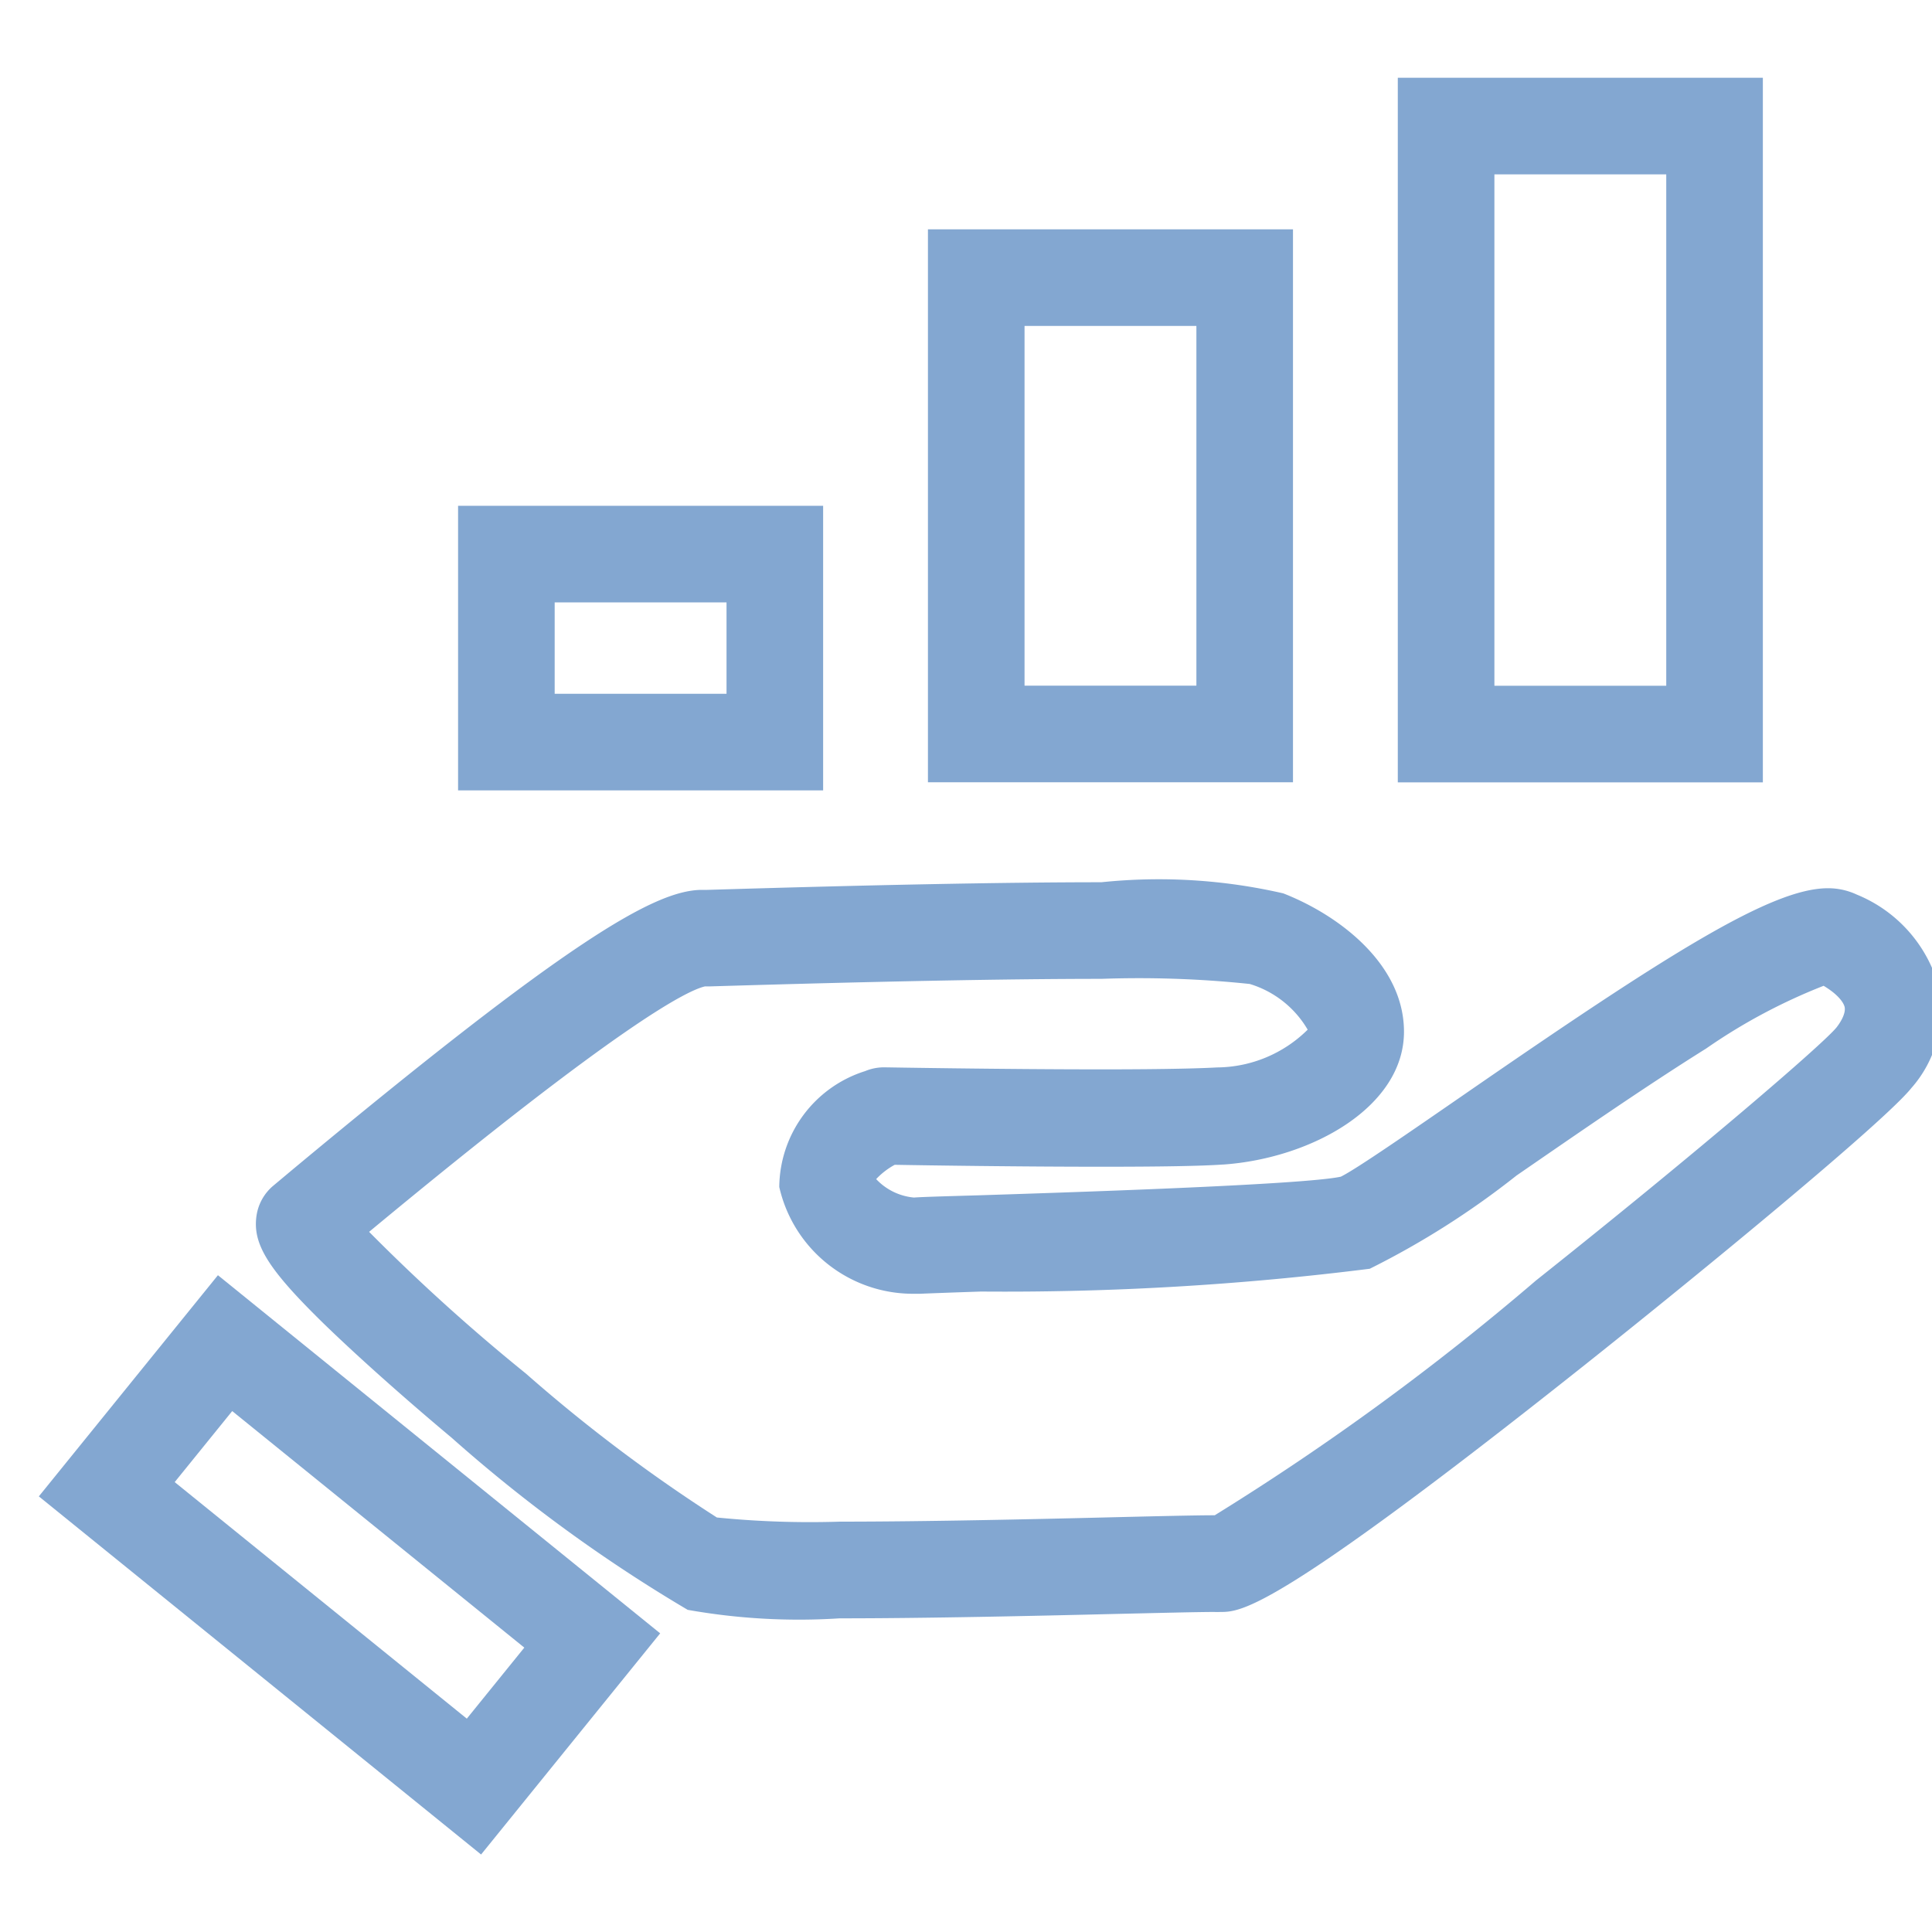
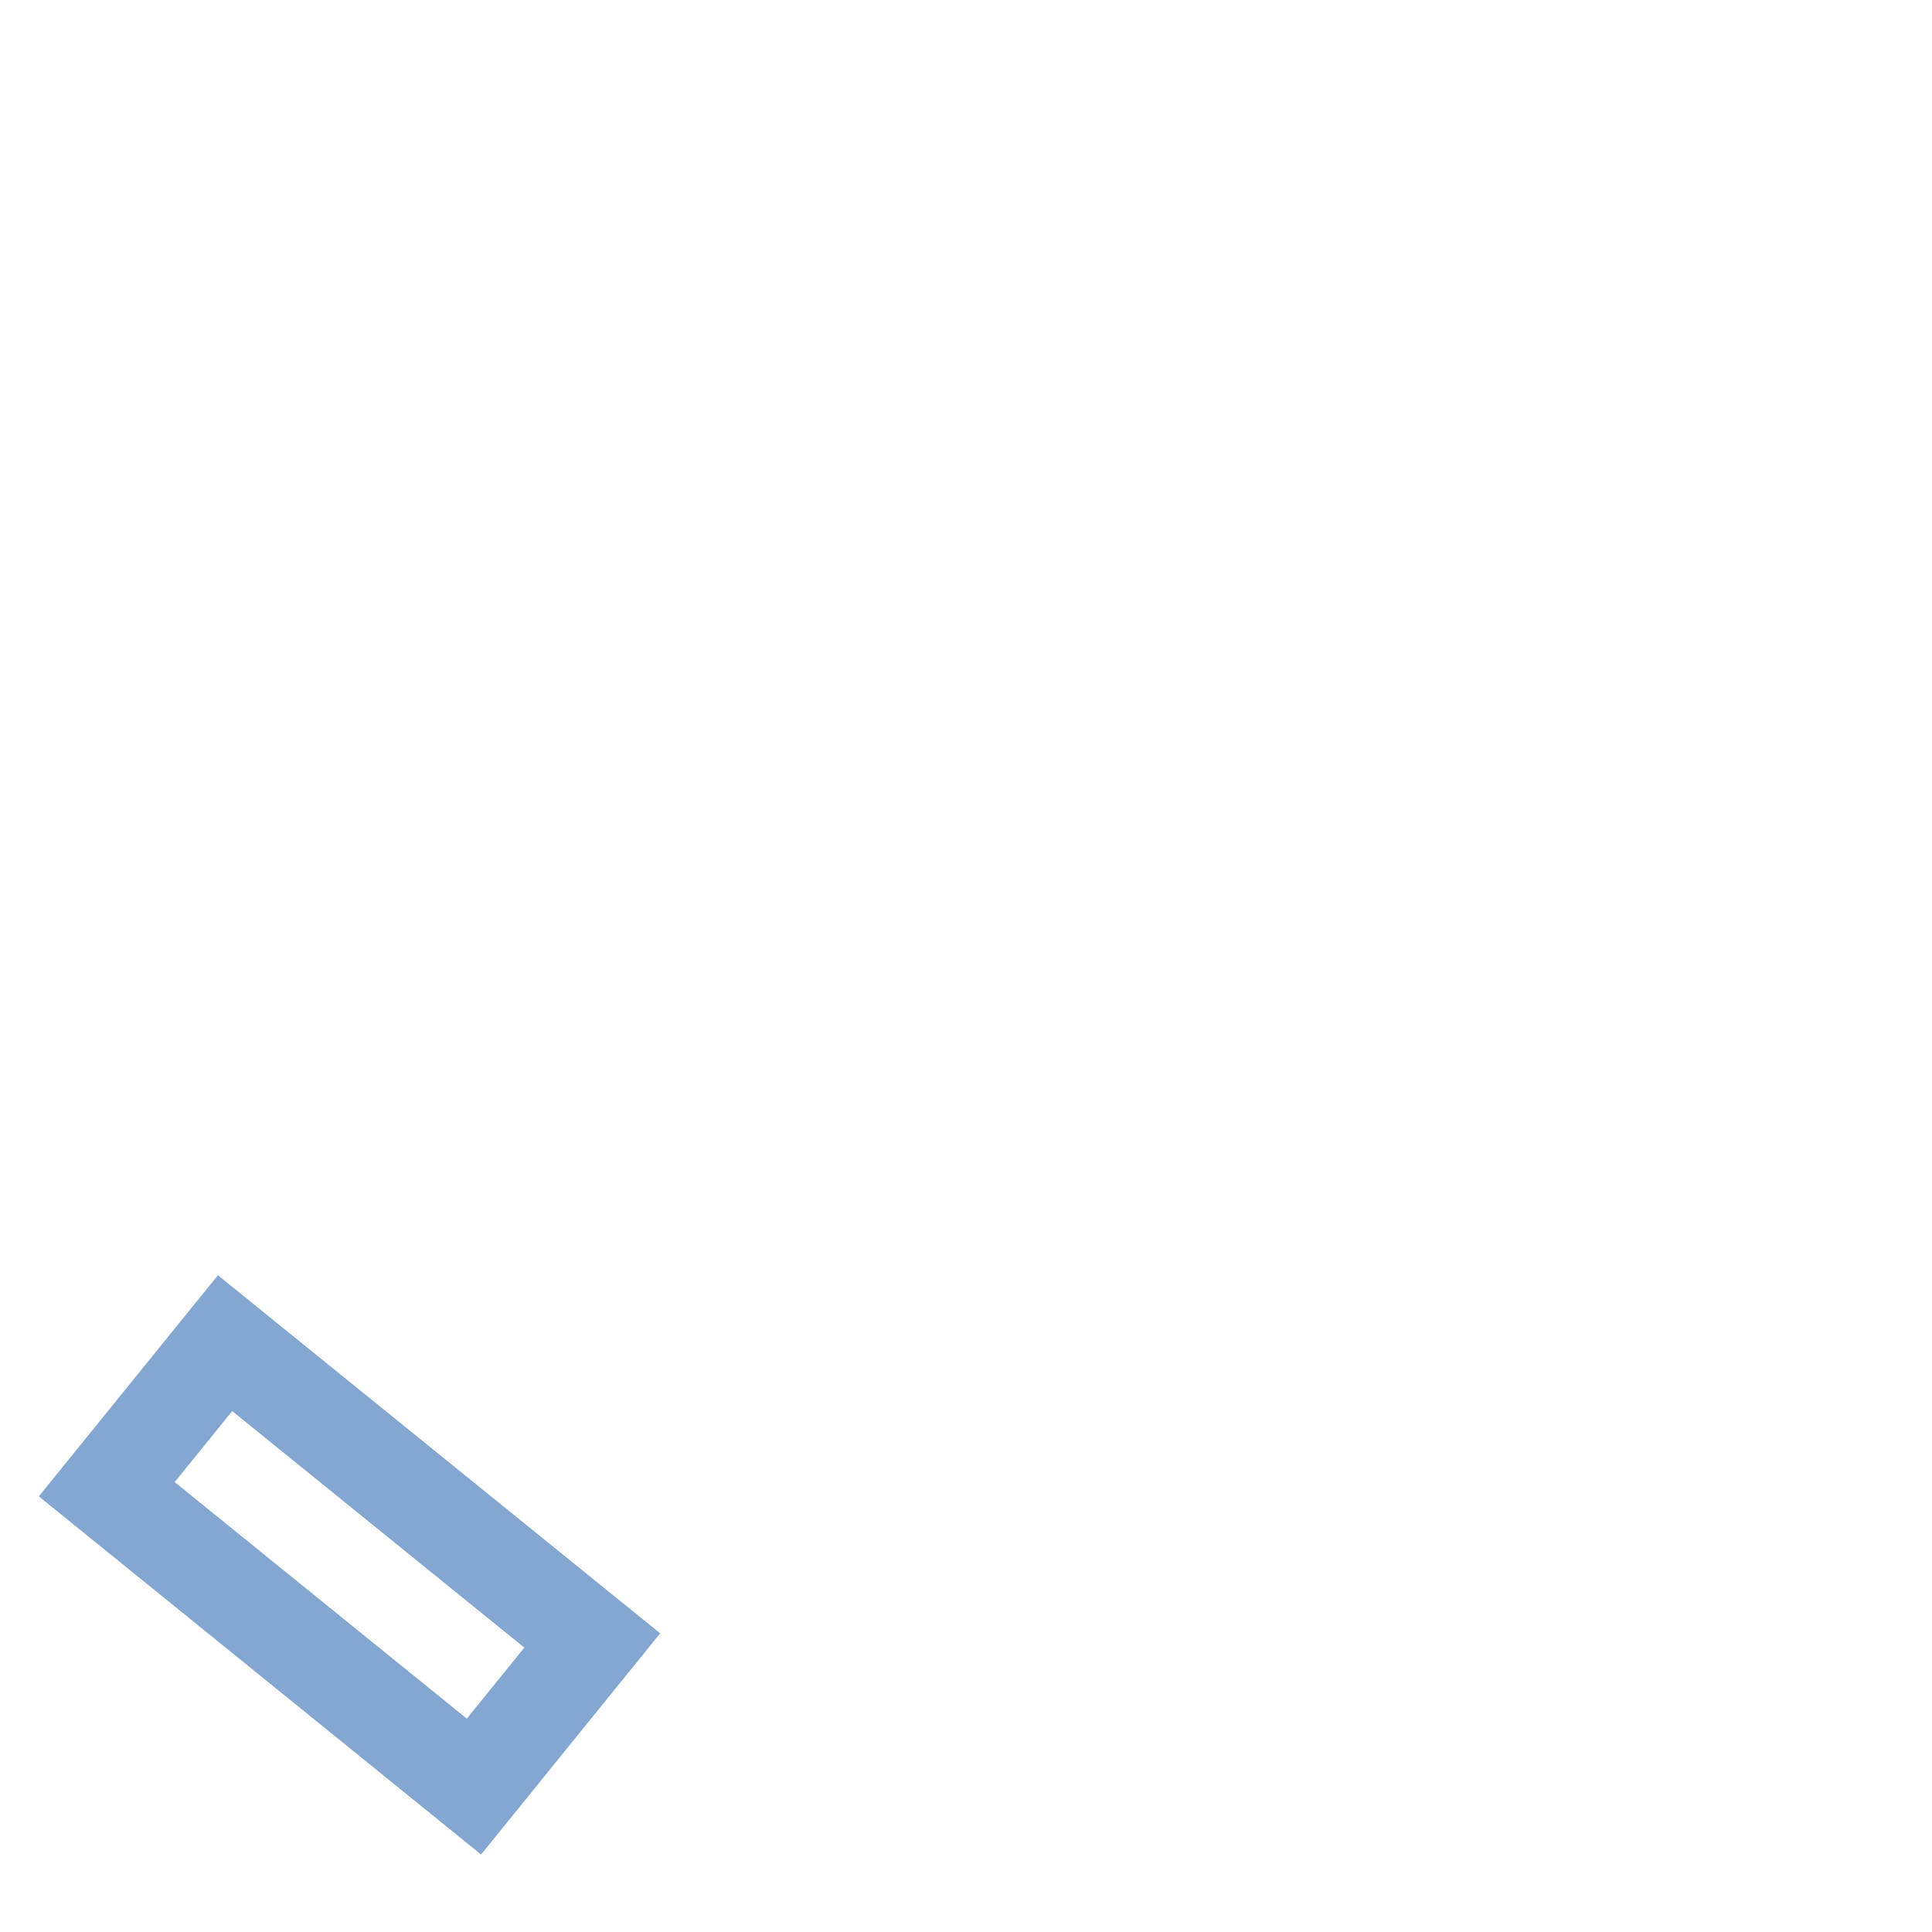
<svg xmlns="http://www.w3.org/2000/svg" width="20" height="20" viewBox="0 0 20 20">
  <defs>
    <clipPath id="a">
      <rect width="20" height="20" transform="translate(126 686)" fill="none" stroke="#83a7d1" stroke-width="1" />
    </clipPath>
  </defs>
  <g transform="translate(-126 -686)" clip-path="url(#a)">
    <g transform="translate(126.402 686.805)">
      <path d="M1,1v.946H4.891V1H1M0,0H5.891V2.946H0Z" transform="translate(1.854 12.396) rotate(39)" fill="#83a7d1" />
-       <path d="M-2444.384-17009.416a5.75,5.75,0,0,1,1.883.115c.577.225,1.25.734,1.25,1.432,0,.775-.949,1.309-1.866,1.375h-.005c-.229.016-.654.023-1.264.023-.835,0-1.8-.014-2.137-.02a.76.76,0,0,0-.192.148.613.613,0,0,0,.391.191c.077-.006.28-.012.663-.023.837-.027,3.361-.107,3.756-.193.16-.078.738-.479,1.25-.832,2.153-1.488,3.212-2.154,3.792-2.154a.7.7,0,0,1,.3.066,1.445,1.445,0,0,1,.844.941,1.22,1.22,0,0,1-.281,1.063c-.279.348-2.156,1.893-3.4,2.881-3.2,2.541-3.536,2.541-3.755,2.541a.58.58,0,0,1-.059,0c-.177,0-.56.01-1.046.021-.819.02-1.941.045-2.833.045a6.572,6.572,0,0,1-1.573-.088,15.712,15.712,0,0,1-2.443-1.781c-.372-.311-.9-.77-1.327-1.184-.576-.564-.738-.824-.693-1.119a.5.5,0,0,1,.176-.309l.184-.154c2.883-2.4,3.758-2.893,4.236-2.906l.07,0C-2446.755-17009.389-2445.384-17009.416-2444.384-17009.416Zm1.536,1.053a11,11,0,0,0-1.536-.053c-.99,0-2.351.027-4.046.078l-.056,0c-.177.039-.864.373-3.478,2.541a19.9,19.9,0,0,0,1.623,1.467,16.374,16.374,0,0,0,1.977,1.49,9.67,9.67,0,0,0,1.275.043c.879,0,1.994-.025,2.809-.045.492-.012.881-.021,1.07-.021a26.656,26.656,0,0,0,3.325-2.43c1.706-1.357,2.961-2.439,3.109-2.617.038-.047.1-.143.087-.213-.012-.053-.077-.137-.218-.221a5.908,5.908,0,0,0-1.217.65c-.632.395-1.339.885-1.962,1.314a8.639,8.639,0,0,1-1.519.965,30.135,30.135,0,0,1-4.024.236c-.3.01-.567.02-.629.023l-.065,0a1.419,1.419,0,0,1-1.395-1.105,1.27,1.27,0,0,1,.889-1.2.506.506,0,0,1,.193-.039h.009c.012,0,1.227.021,2.242.021.729,0,1.053-.012,1.2-.02a1.346,1.346,0,0,0,.937-.391A1.044,1.044,0,0,0-2442.848-17008.363Z" transform="translate(2455.383 17017.744)" fill="#83a7d1" />
-       <path d="M1,1v.946H2.779V1H1M0,0H3.779V2.946H0Z" transform="translate(4.34 4.431)" fill="#83a7d1" />
-       <path d="M1,1V4.724H2.779V1H1M0,0H3.779V5.724H0Z" transform="translate(9.204 1.569)" fill="#83a7d1" />
-       <path d="M1,1V6.294H2.779V1H1M0,0H3.779V7.294H0Z" transform="translate(14.068)" fill="#83a7d1" />
    </g>
  </g>
</svg>